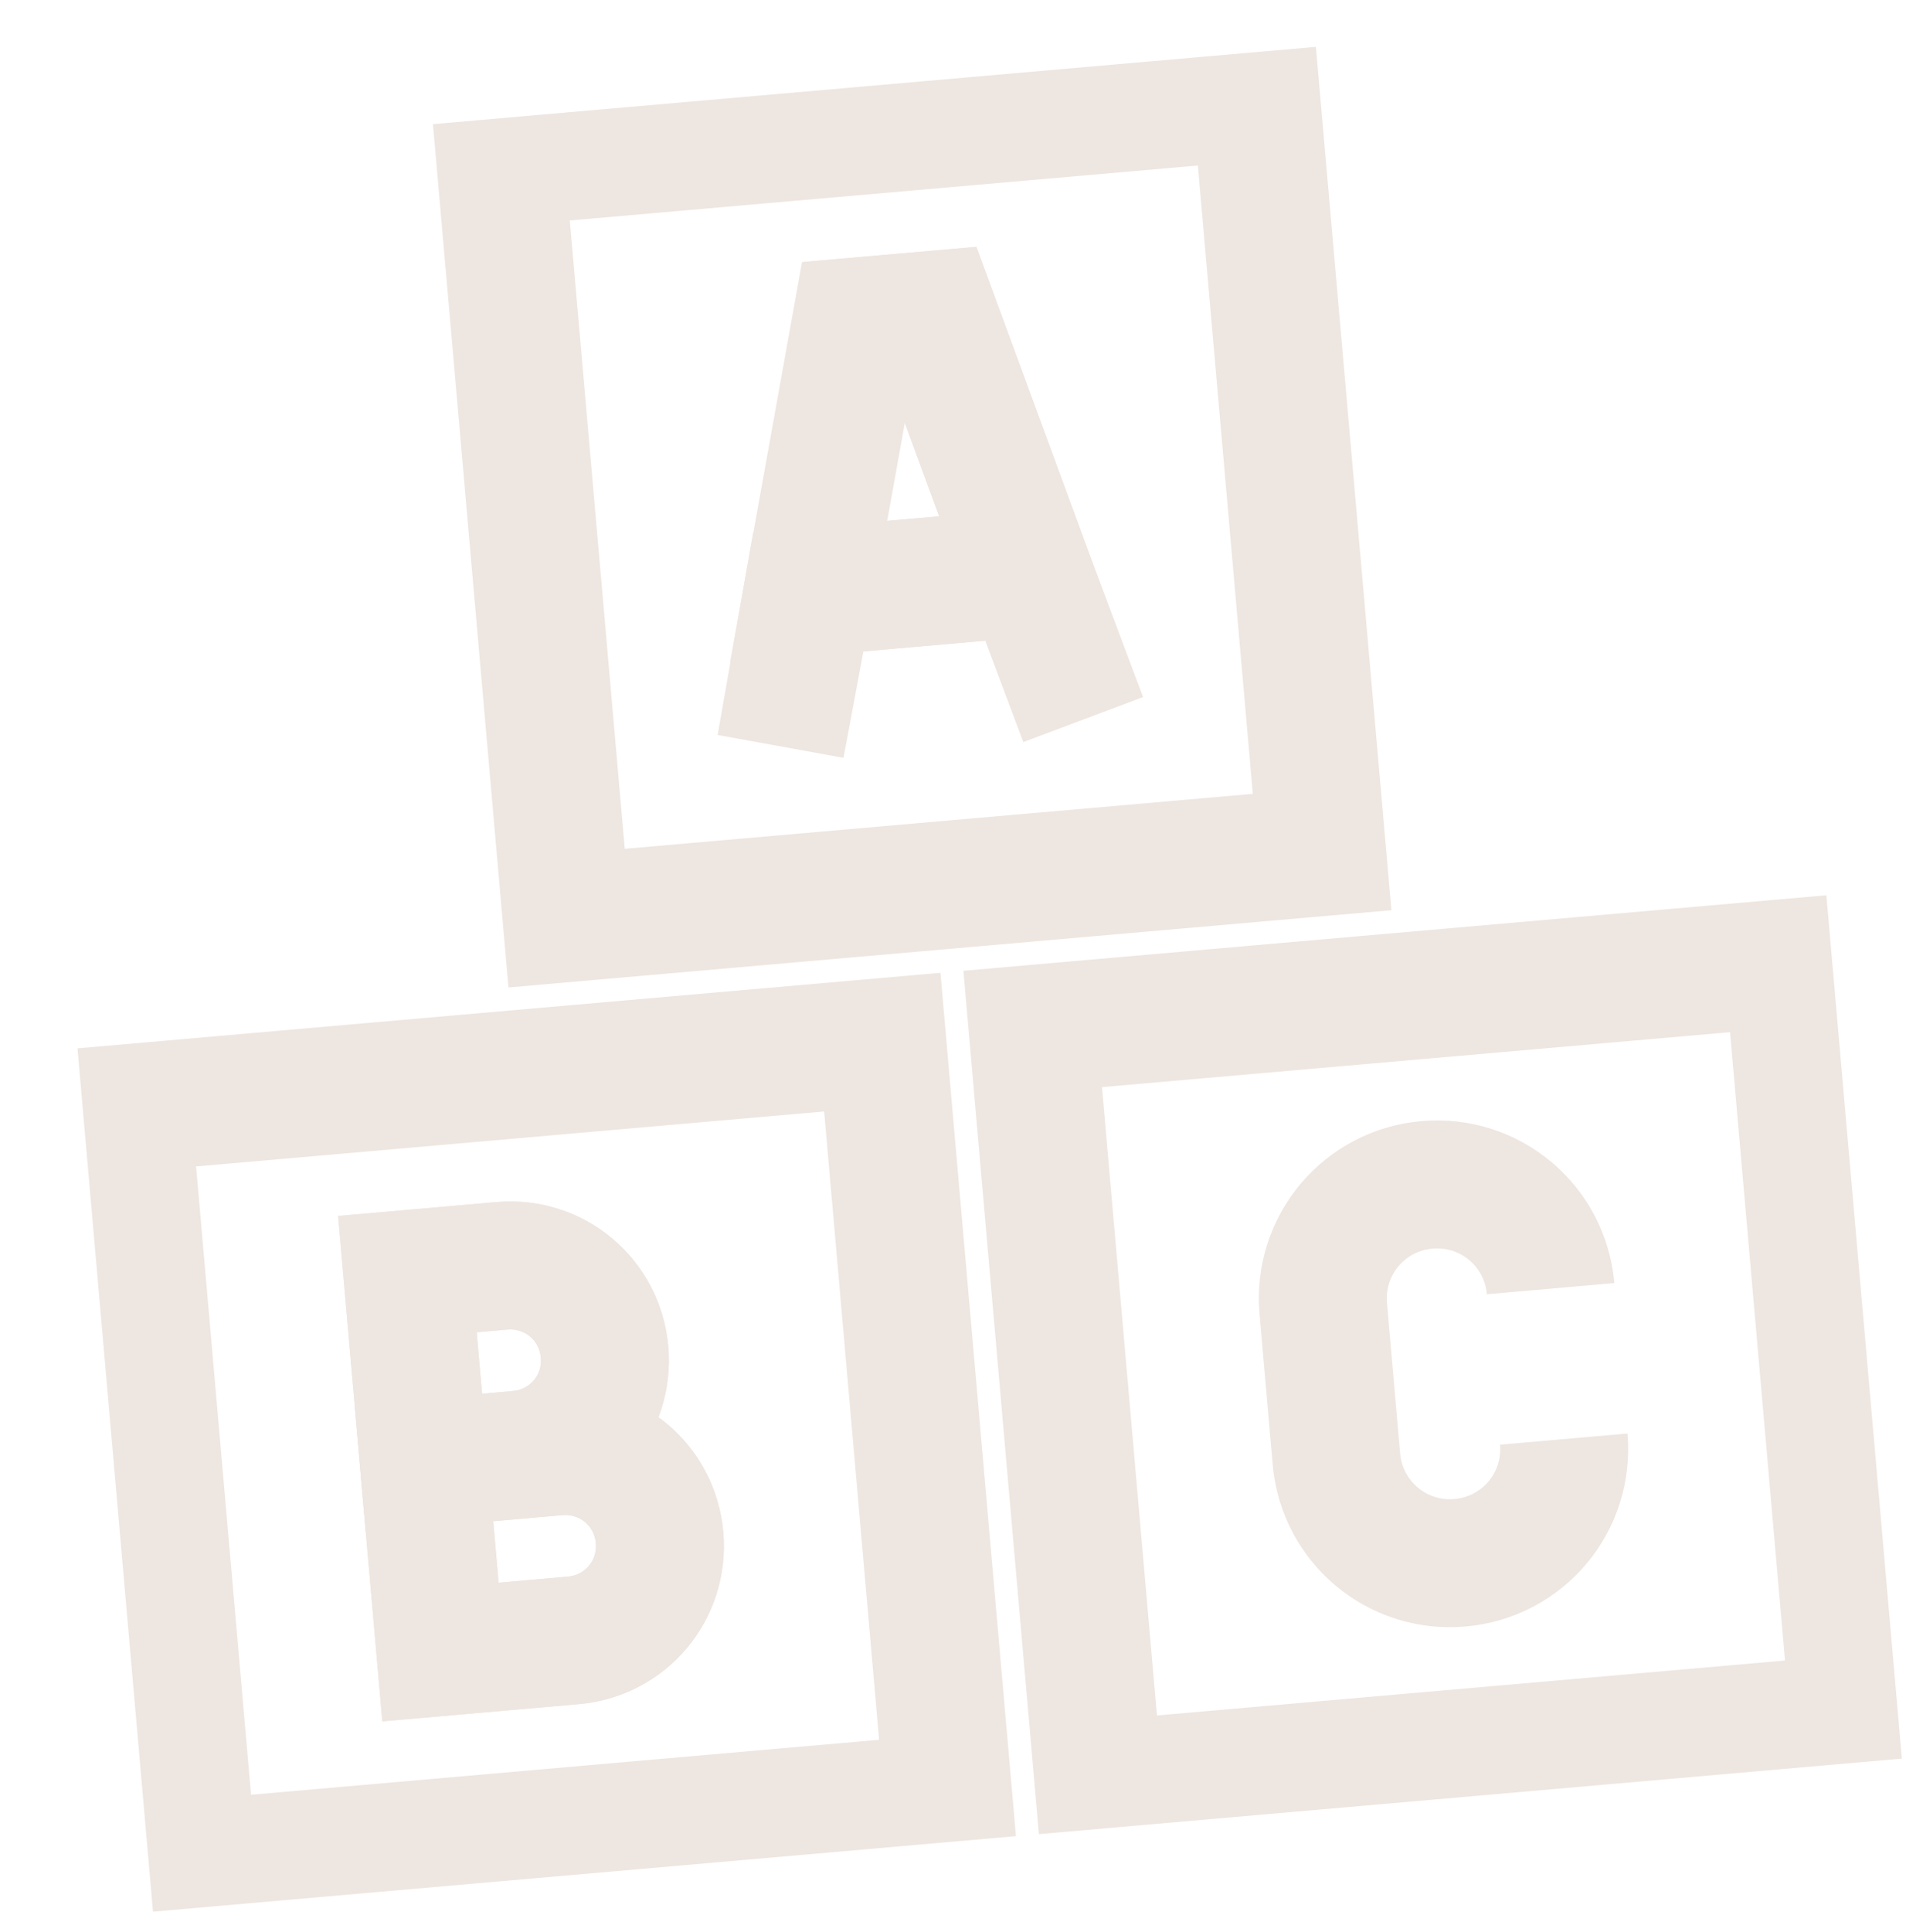
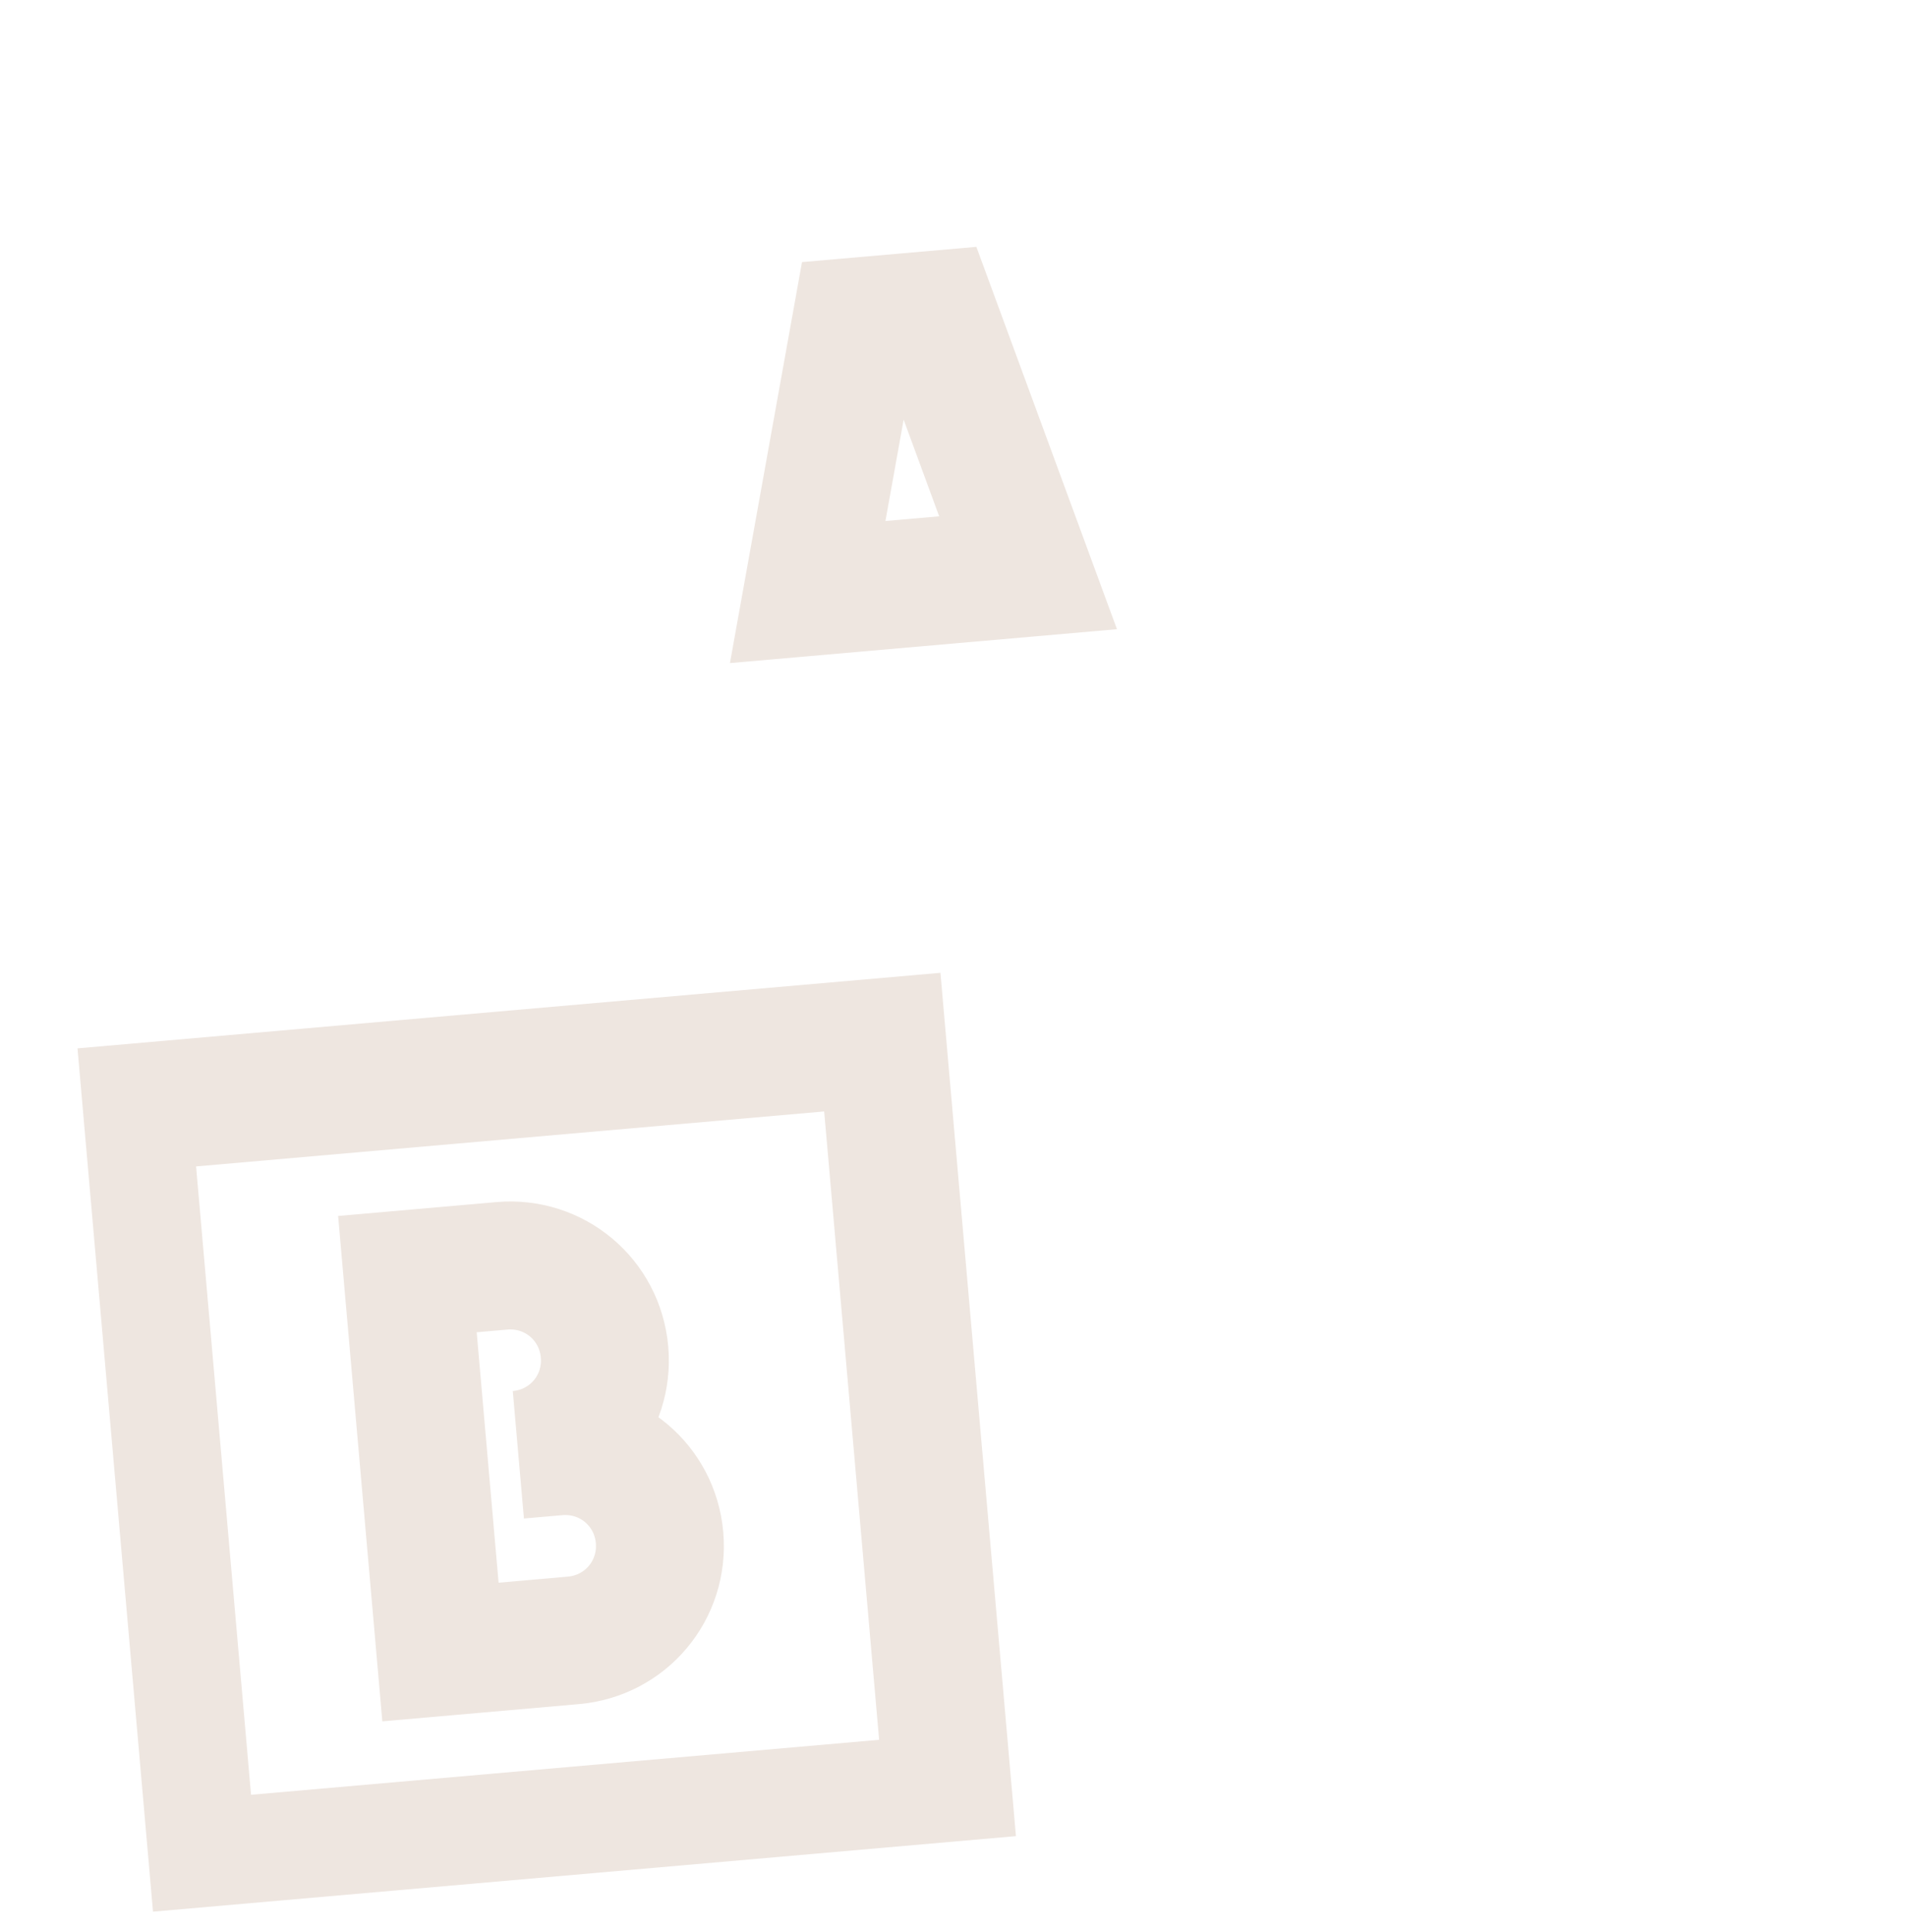
<svg xmlns="http://www.w3.org/2000/svg" width="76" height="77" viewBox="0 0 76 77" fill="none">
  <g clip-path="url(#clip0_52_5711)">
-     <path d="M26.299 61.285C26.116 59.193 24.296 57.666 22.204 57.849L20.669 57.983L16.904 58.313L17.563 65.844L22.863 65.38C24.954 65.197 26.482 63.377 26.299 61.285Z" stroke="#EEE6E0" stroke-width="5.1" stroke-miterlimit="10" />
-     <path d="M24.106 53.888C23.923 51.796 22.103 50.269 20.011 50.452L16.245 50.782L16.904 58.313L20.67 57.983C22.762 57.8 24.289 55.98 24.106 53.888Z" stroke="#EEE6E0" stroke-width="5.1" stroke-miterlimit="10" />
    <path d="M7.692 74.297L37.817 71.661L35.181 41.536L5.056 44.172L7.692 74.297ZM16.904 58.313L16.245 50.782L20.01 50.452C22.102 50.269 23.922 51.796 24.105 53.888C24.288 55.98 22.761 57.8 20.669 57.983L22.203 57.849C24.296 57.666 26.116 59.193 26.299 61.285C26.482 63.377 24.954 65.197 22.862 65.38L17.563 65.844L16.904 58.313Z" stroke="#EEE6E0" stroke-width="5.1" stroke-miterlimit="10" />
-     <path d="M62.353 57.358C62.573 59.868 60.728 62.068 58.217 62.287C55.707 62.507 53.508 60.661 53.288 58.151L52.764 52.154C52.544 49.644 54.389 47.444 56.9 47.225C59.41 47.005 61.609 48.85 61.829 51.361M41.178 41.011L43.814 71.136L73.939 68.501L71.303 38.376L41.178 41.011Z" stroke="#EEE6E0" stroke-width="5.1" stroke-miterlimit="10" />
    <path d="M37.212 12.549L34.144 12.817L32.206 23.597L40.993 22.828L37.212 12.549Z" stroke="#EEE6E0" stroke-width="5.1" stroke-miterlimit="10" />
-     <path d="M32.276 23.591L31.127 29.735L32.206 23.597L40.993 22.828M32.276 23.591L32.137 23.603M32.276 23.591L34.214 12.811L37.212 12.549L40.993 22.828M40.993 22.828L41.132 22.816M40.993 22.828L43.191 28.679M50.082 3.834L19.957 6.469L22.593 36.594L52.718 33.959L50.082 3.834Z" stroke="#EEE6E0" stroke-width="5.1" stroke-miterlimit="10" />
  </g>
  <defs>
    <clipPath id="clip0_52_5711">
      <rect width="70" height="70" fill="white" transform="translate(0 6.459) rotate(-5)" />
    </clipPath>
  </defs>
</svg>